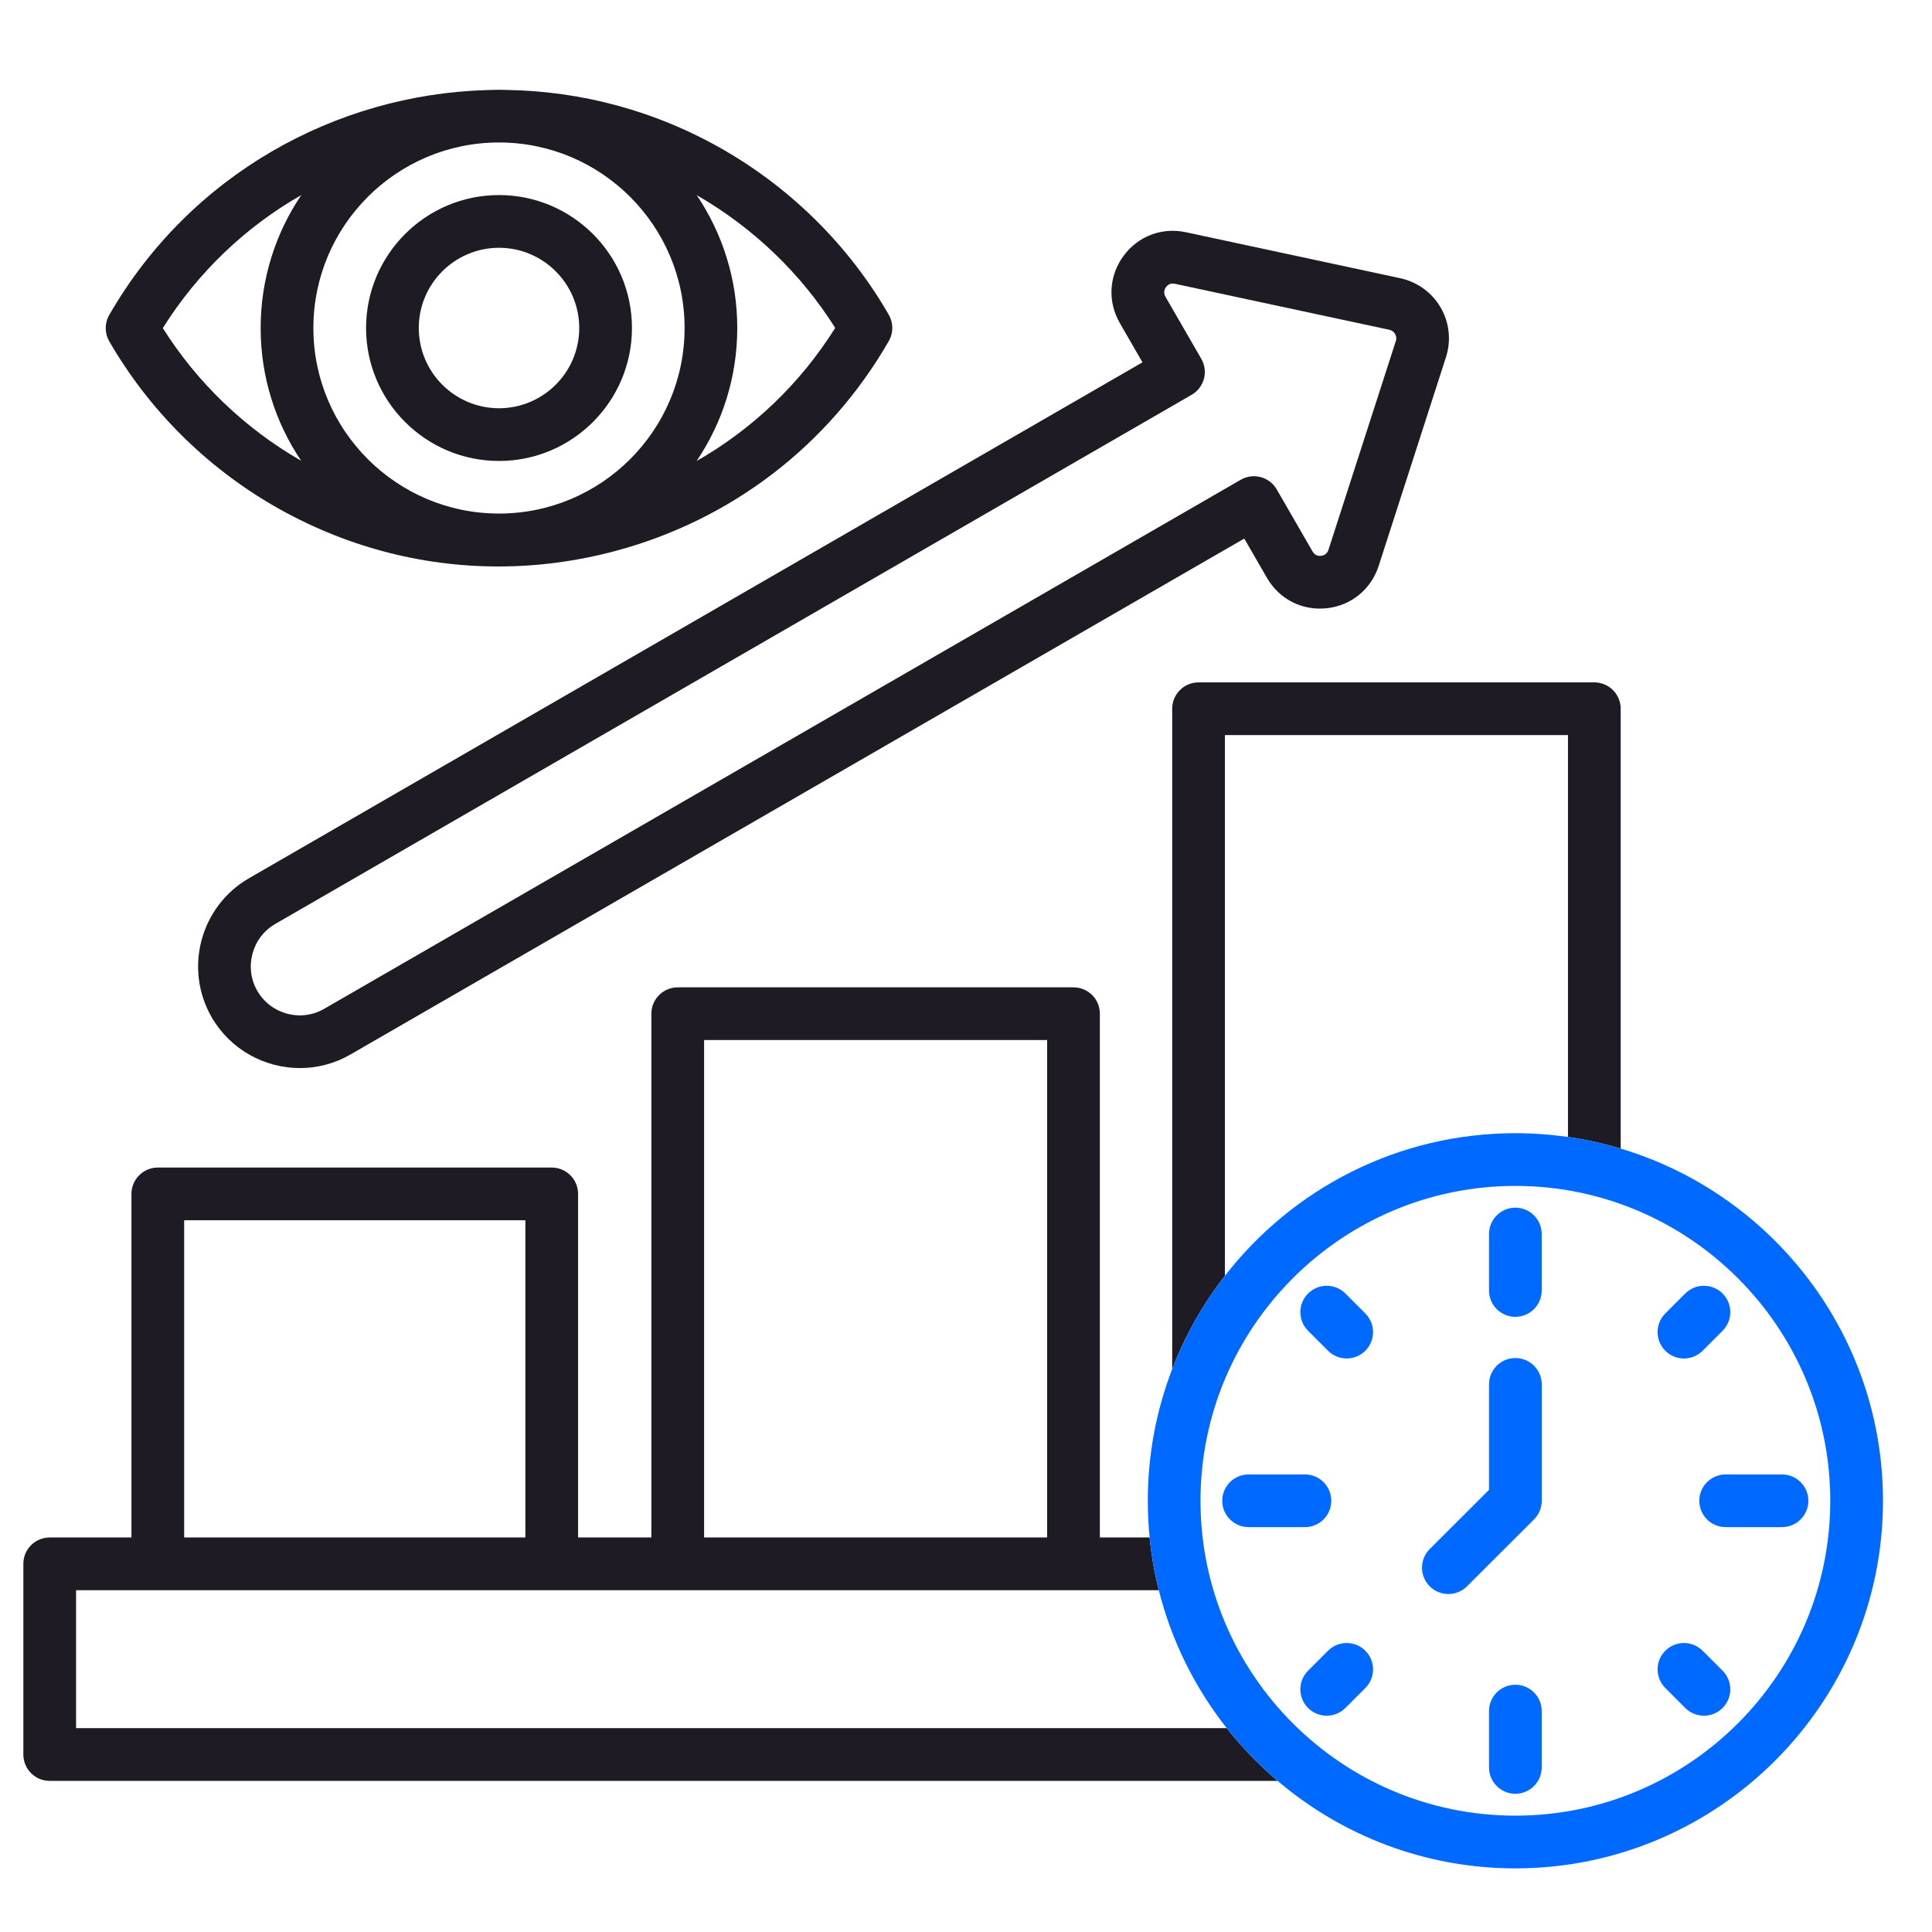
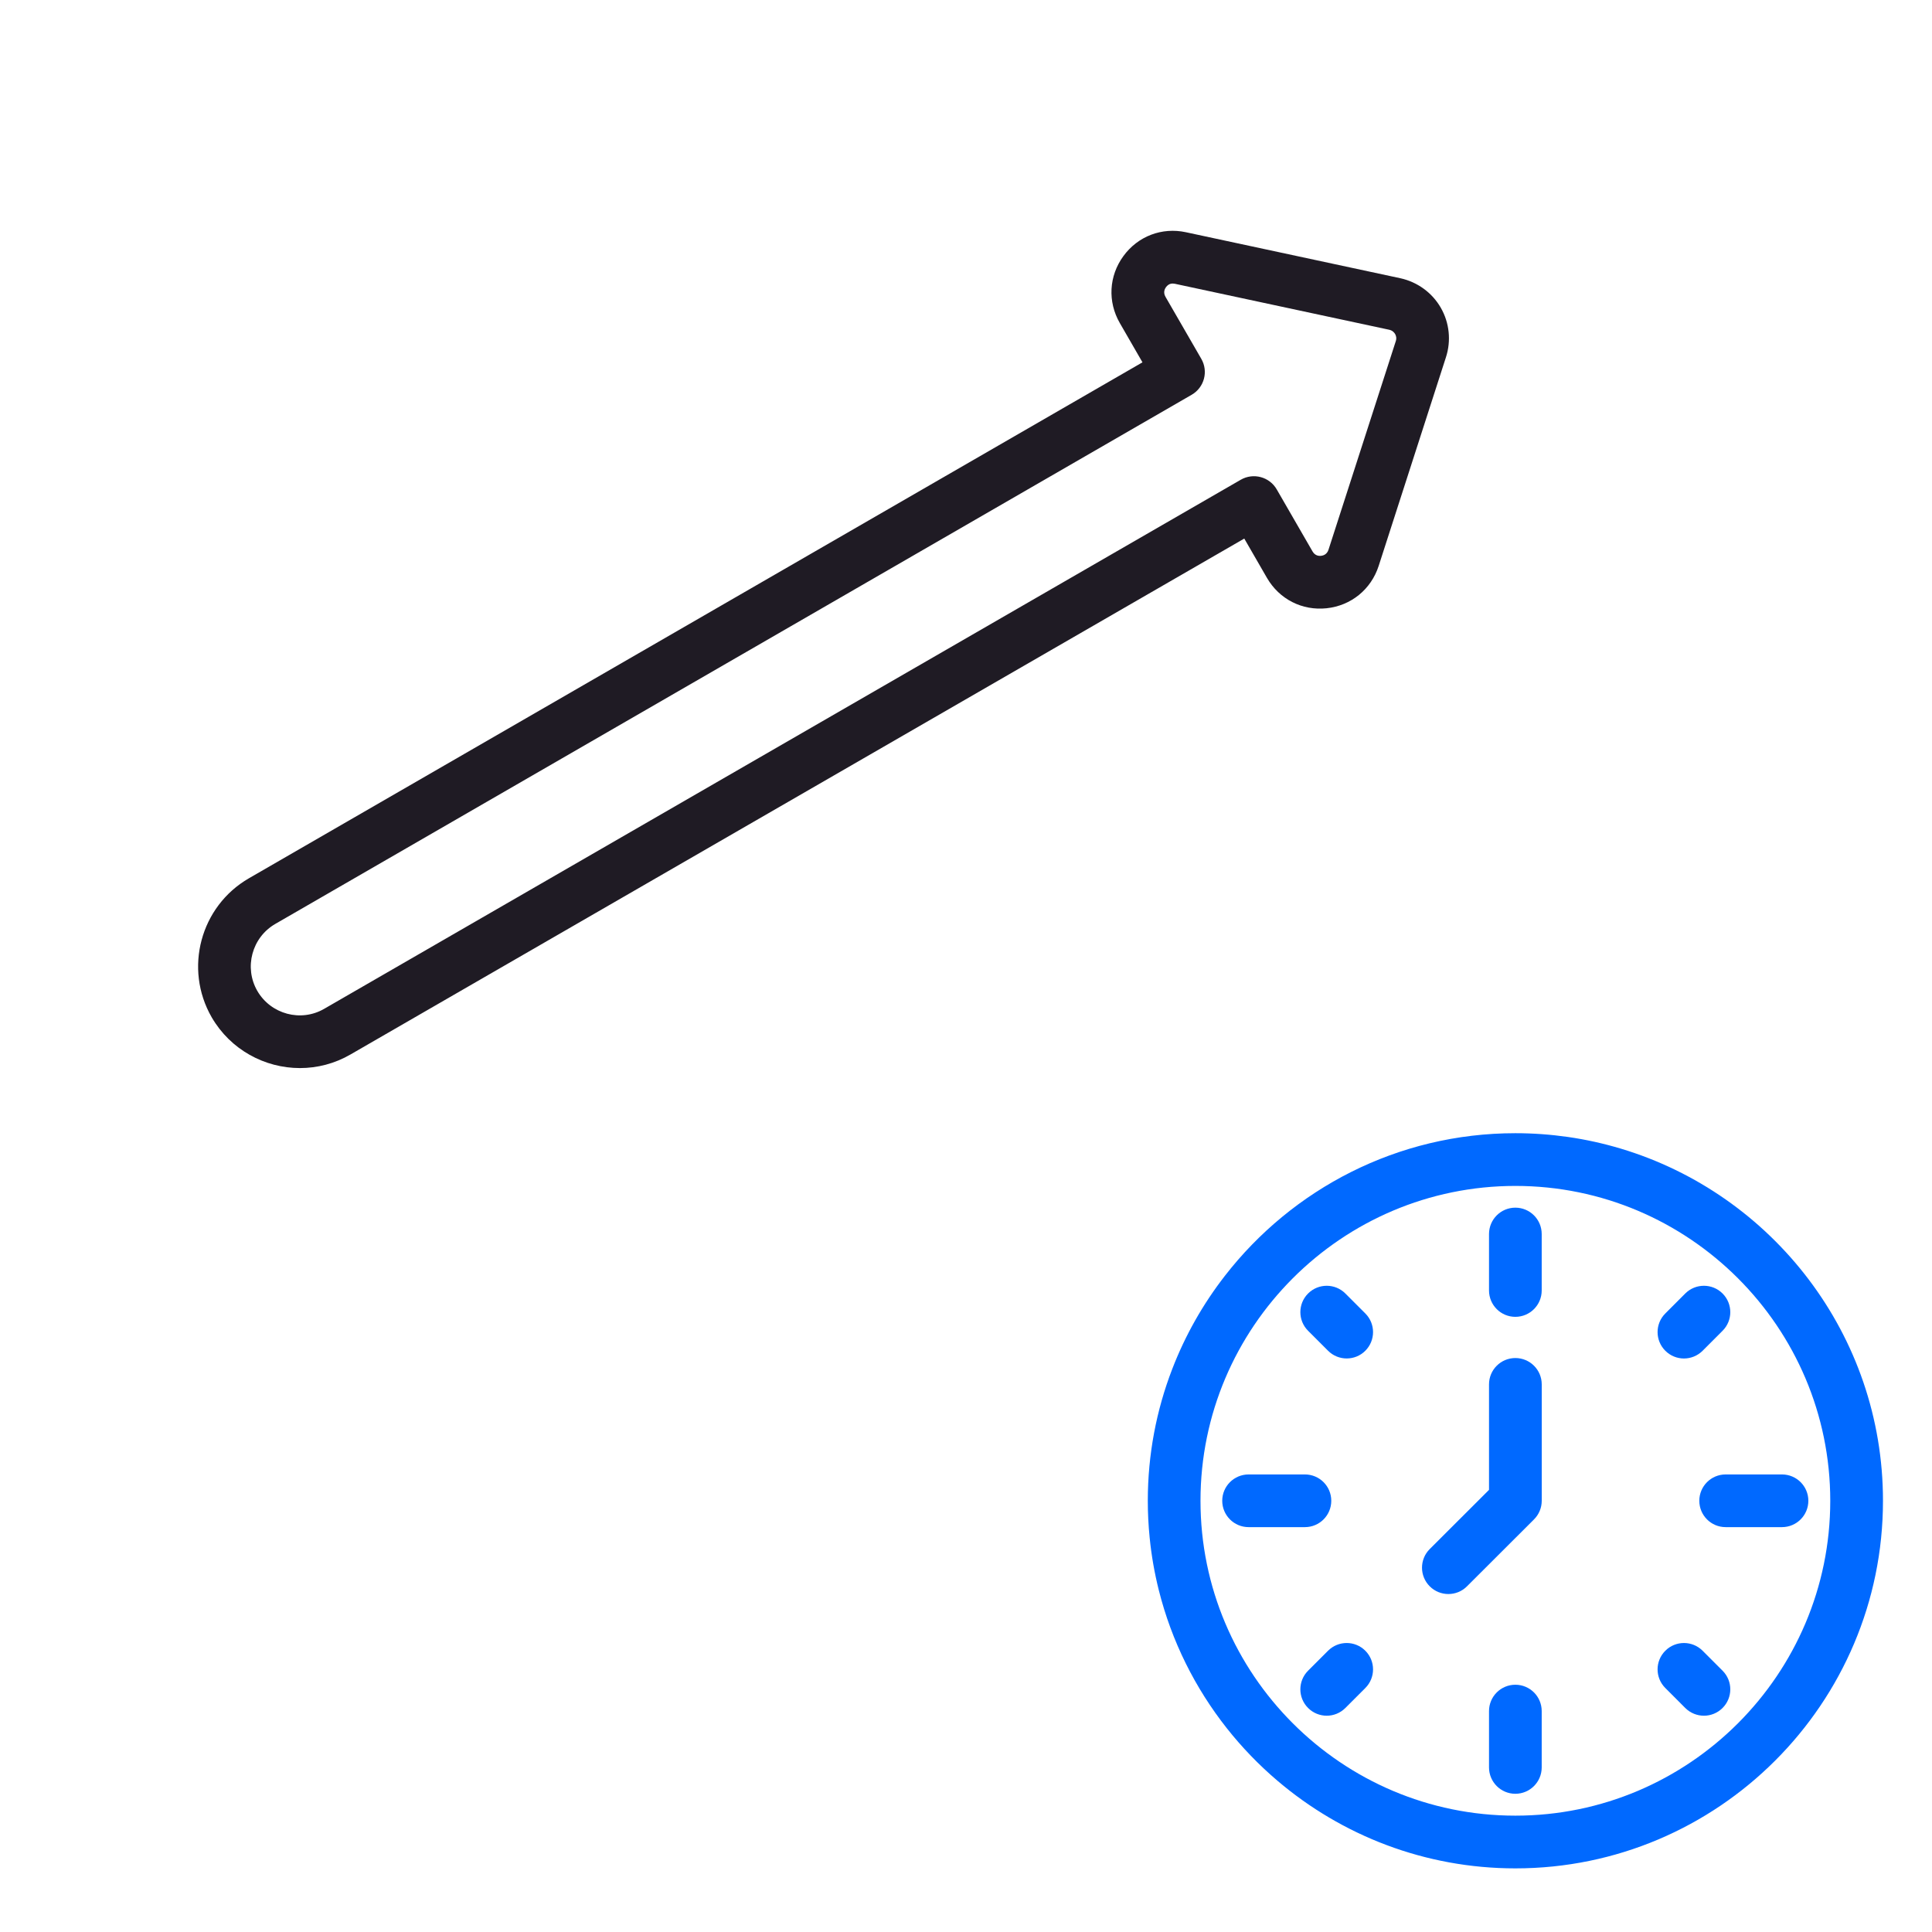
<svg xmlns="http://www.w3.org/2000/svg" class="w-full h-full" width="59" height="59" viewBox="0 0 59 59" fill="none">
-   <path d="M49.493 21.644V35.076C48.971 34.92 48.433 34.801 47.883 34.721V22.449H37.407V38.959C36.74 39.818 36.194 40.777 35.797 41.808V21.644C35.797 21.199 36.157 20.839 36.602 20.839H48.688C49.132 20.839 49.493 21.199 49.493 21.644ZM39.016 54.385H1.518C1.073 54.385 0.713 54.025 0.713 53.58V47.757C0.713 47.313 1.073 46.952 1.518 46.952H4.014V36.46C4.014 36.016 4.374 35.655 4.819 35.655H16.849C17.294 35.655 17.654 36.016 17.654 36.46V46.952H19.892V30.956C19.892 30.512 20.253 30.152 20.697 30.152H32.783C33.228 30.152 33.588 30.512 33.588 30.956V46.952H35.107C35.162 47.502 35.256 48.039 35.388 48.562H2.323V52.775H37.462C37.926 53.362 38.446 53.901 39.016 54.385ZM21.502 46.952H31.978V31.761H21.502V46.952ZM5.624 46.952H16.044V37.265H5.624V46.952Z" fill="#1F1B24" />
  <path d="M9.16 32.617C9.687 32.617 10.22 32.483 10.707 32.2L37.998 16.447L38.691 17.648C39.068 18.299 39.766 18.655 40.513 18.575C41.261 18.495 41.869 18 42.102 17.283L44.157 10.909C44.32 10.406 44.263 9.856 44 9.399C43.737 8.94 43.288 8.612 42.765 8.497L36.216 7.092C35.481 6.934 34.75 7.213 34.307 7.82C33.863 8.428 33.821 9.211 34.197 9.865L34.889 11.065L7.602 26.821C6.12 27.677 5.609 29.581 6.465 31.067C7.042 32.061 8.088 32.617 9.16 32.617ZM8.407 28.215L36.391 12.056C36.776 11.834 36.908 11.342 36.685 10.957L35.591 9.062C35.516 8.93 35.569 8.822 35.607 8.769C35.646 8.716 35.711 8.659 35.813 8.659C35.833 8.659 35.855 8.662 35.878 8.666L42.424 10.07C42.529 10.093 42.582 10.162 42.604 10.2C42.631 10.246 42.656 10.321 42.626 10.415L40.57 16.788C40.523 16.934 40.407 16.967 40.343 16.974C40.278 16.981 40.16 16.972 40.084 16.842L38.989 14.945C38.767 14.56 38.274 14.429 37.89 14.651L9.901 30.807C9.189 31.221 8.272 30.974 7.858 30.261C7.446 29.546 7.693 28.628 8.407 28.215Z" fill="#1F1B24" />
-   <path d="M27.142 9.612C25.945 7.533 24.205 5.794 22.11 4.582C20.018 3.375 17.738 2.782 15.479 2.747C15.399 2.744 15.319 2.741 15.239 2.741C15.151 2.741 15.063 2.744 14.975 2.747C14.951 2.748 14.927 2.748 14.903 2.749C14.888 2.75 14.872 2.75 14.857 2.751C10.247 2.887 5.808 5.333 3.34 9.611C3.332 9.625 3.321 9.646 3.313 9.66C3.193 9.902 3.201 10.188 3.336 10.422C4.539 12.506 6.279 14.245 8.369 15.452C10.487 16.674 12.837 17.299 15.218 17.299C16.411 17.299 17.613 17.142 18.796 16.825C22.342 15.875 25.304 13.601 27.139 10.422C27.147 10.409 27.155 10.395 27.162 10.38L27.165 10.374C27.286 10.132 27.277 9.846 27.142 9.612V9.612ZM15.239 4.351C18.364 4.351 20.906 6.892 20.906 10.017C20.906 13.142 18.364 15.683 15.239 15.683C12.115 15.683 9.57 13.142 9.57 10.017C9.57 6.892 12.113 4.351 15.239 4.351ZM9.174 14.058C7.464 13.071 6.02 11.681 4.972 10.019C6.042 8.317 7.491 6.935 9.2 5.958C8.417 7.118 7.96 8.515 7.96 10.017C7.96 11.519 8.416 12.912 9.197 14.071C9.19 14.066 9.181 14.062 9.174 14.058ZM21.273 14.079C22.057 12.918 22.515 11.52 22.515 10.017C22.515 8.514 22.058 7.12 21.277 5.96C21.286 5.966 21.295 5.971 21.305 5.976C23.018 6.967 24.462 8.357 25.506 10.014C24.436 11.718 22.985 13.101 21.274 14.078L21.273 14.079ZM15.239 14.077C17.478 14.077 19.299 12.256 19.299 10.017C19.299 7.778 17.478 5.957 15.239 5.957C13.001 5.957 11.179 7.778 11.179 10.017C11.179 12.256 13.001 14.077 15.239 14.077ZM15.239 7.567C16.59 7.567 17.689 8.666 17.689 10.017C17.689 11.368 16.59 12.467 15.239 12.467C13.888 12.467 12.789 11.368 12.789 10.017C12.789 8.666 13.888 7.567 15.239 7.567Z" fill="#1F1B24" />
  <path d="M49.493 35.076C48.972 34.92 48.434 34.8 47.884 34.721C47.359 34.646 46.823 34.606 46.277 34.606C42.675 34.606 39.463 36.312 37.408 38.959C36.74 39.818 36.195 40.776 35.798 41.808C35.316 43.057 35.052 44.414 35.052 45.831C35.052 46.209 35.071 46.583 35.108 46.952C35.162 47.501 35.257 48.039 35.388 48.562C35.779 50.12 36.496 51.55 37.463 52.775C37.926 53.362 38.447 53.901 39.016 54.385C40.975 56.05 43.511 57.057 46.277 57.057C52.467 57.057 57.503 52.021 57.503 45.831C57.503 40.759 54.121 36.462 49.493 35.076ZM46.277 55.447C40.975 55.447 36.661 51.134 36.661 45.831C36.661 40.529 40.975 36.216 46.277 36.216C51.579 36.216 55.893 40.529 55.893 45.831C55.893 51.134 51.579 55.447 46.277 55.447Z" fill="#0069FF" />
  <path d="M46.276 40.214C46.721 40.214 47.081 39.853 47.081 39.409V37.685C47.081 37.24 46.721 36.88 46.276 36.88C45.832 36.88 45.472 37.24 45.472 37.685V39.409C45.472 39.853 45.832 40.214 46.276 40.214Z" fill="#0069FF" />
  <path d="M54.419 45.027H52.698C52.254 45.027 51.894 45.387 51.894 45.831C51.894 46.276 52.254 46.636 52.698 46.636H54.419C54.863 46.636 55.224 46.276 55.224 45.831C55.224 45.387 54.863 45.027 54.419 45.027Z" fill="#0069FF" />
  <path d="M47.081 53.974V52.253C47.081 51.809 46.721 51.449 46.276 51.449C45.832 51.449 45.472 51.809 45.472 52.253V53.974C45.472 54.418 45.832 54.779 46.276 54.779C46.721 54.779 47.081 54.418 47.081 53.974Z" fill="#0069FF" />
  <path d="M38.13 46.636H39.85C40.295 46.636 40.655 46.276 40.655 45.831C40.655 45.387 40.295 45.027 39.85 45.027H38.13C37.686 45.027 37.325 45.387 37.325 45.831C37.325 46.276 37.686 46.636 38.13 46.636Z" fill="#0069FF" />
  <path d="M43.662 47.305C43.347 47.619 43.347 48.128 43.661 48.443C43.818 48.6 44.024 48.679 44.23 48.679C44.437 48.679 44.642 48.601 44.799 48.444L46.845 46.401C46.997 46.25 47.082 46.045 47.082 45.831V42.276C47.082 41.832 46.721 41.472 46.277 41.472C45.832 41.472 45.472 41.832 45.472 42.276V45.498L43.662 47.305Z" fill="#0069FF" />
  <path d="M51.425 41.486C51.631 41.486 51.837 41.407 51.995 41.25L52.604 40.64C52.919 40.326 52.919 39.816 52.604 39.501C52.29 39.187 51.78 39.187 51.465 39.501L50.856 40.111C50.541 40.425 50.541 40.935 50.856 41.25C51.013 41.407 51.219 41.486 51.425 41.486Z" fill="#0069FF" />
  <path d="M51.995 50.411C51.68 50.096 51.17 50.096 50.856 50.411C50.541 50.725 50.541 51.235 50.856 51.549L51.465 52.159C51.623 52.316 51.829 52.395 52.035 52.395C52.241 52.395 52.447 52.316 52.604 52.159C52.919 51.844 52.919 51.335 52.604 51.02L51.995 50.411Z" fill="#0069FF" />
  <path d="M40.516 52.395C40.722 52.395 40.928 52.316 41.085 52.159L41.695 51.549C42.009 51.235 42.009 50.725 41.695 50.411C41.381 50.096 40.871 50.096 40.556 50.411L39.947 51.02C39.632 51.335 39.632 51.844 39.947 52.159C40.104 52.316 40.31 52.395 40.516 52.395Z" fill="#0069FF" />
  <path d="M40.556 41.249C40.714 41.407 40.92 41.485 41.126 41.485C41.332 41.485 41.538 41.407 41.695 41.249C42.009 40.935 42.009 40.425 41.695 40.111L41.085 39.501C40.771 39.187 40.261 39.187 39.947 39.501C39.632 39.816 39.632 40.325 39.947 40.64L40.556 41.249Z" fill="#0069FF" />
</svg>